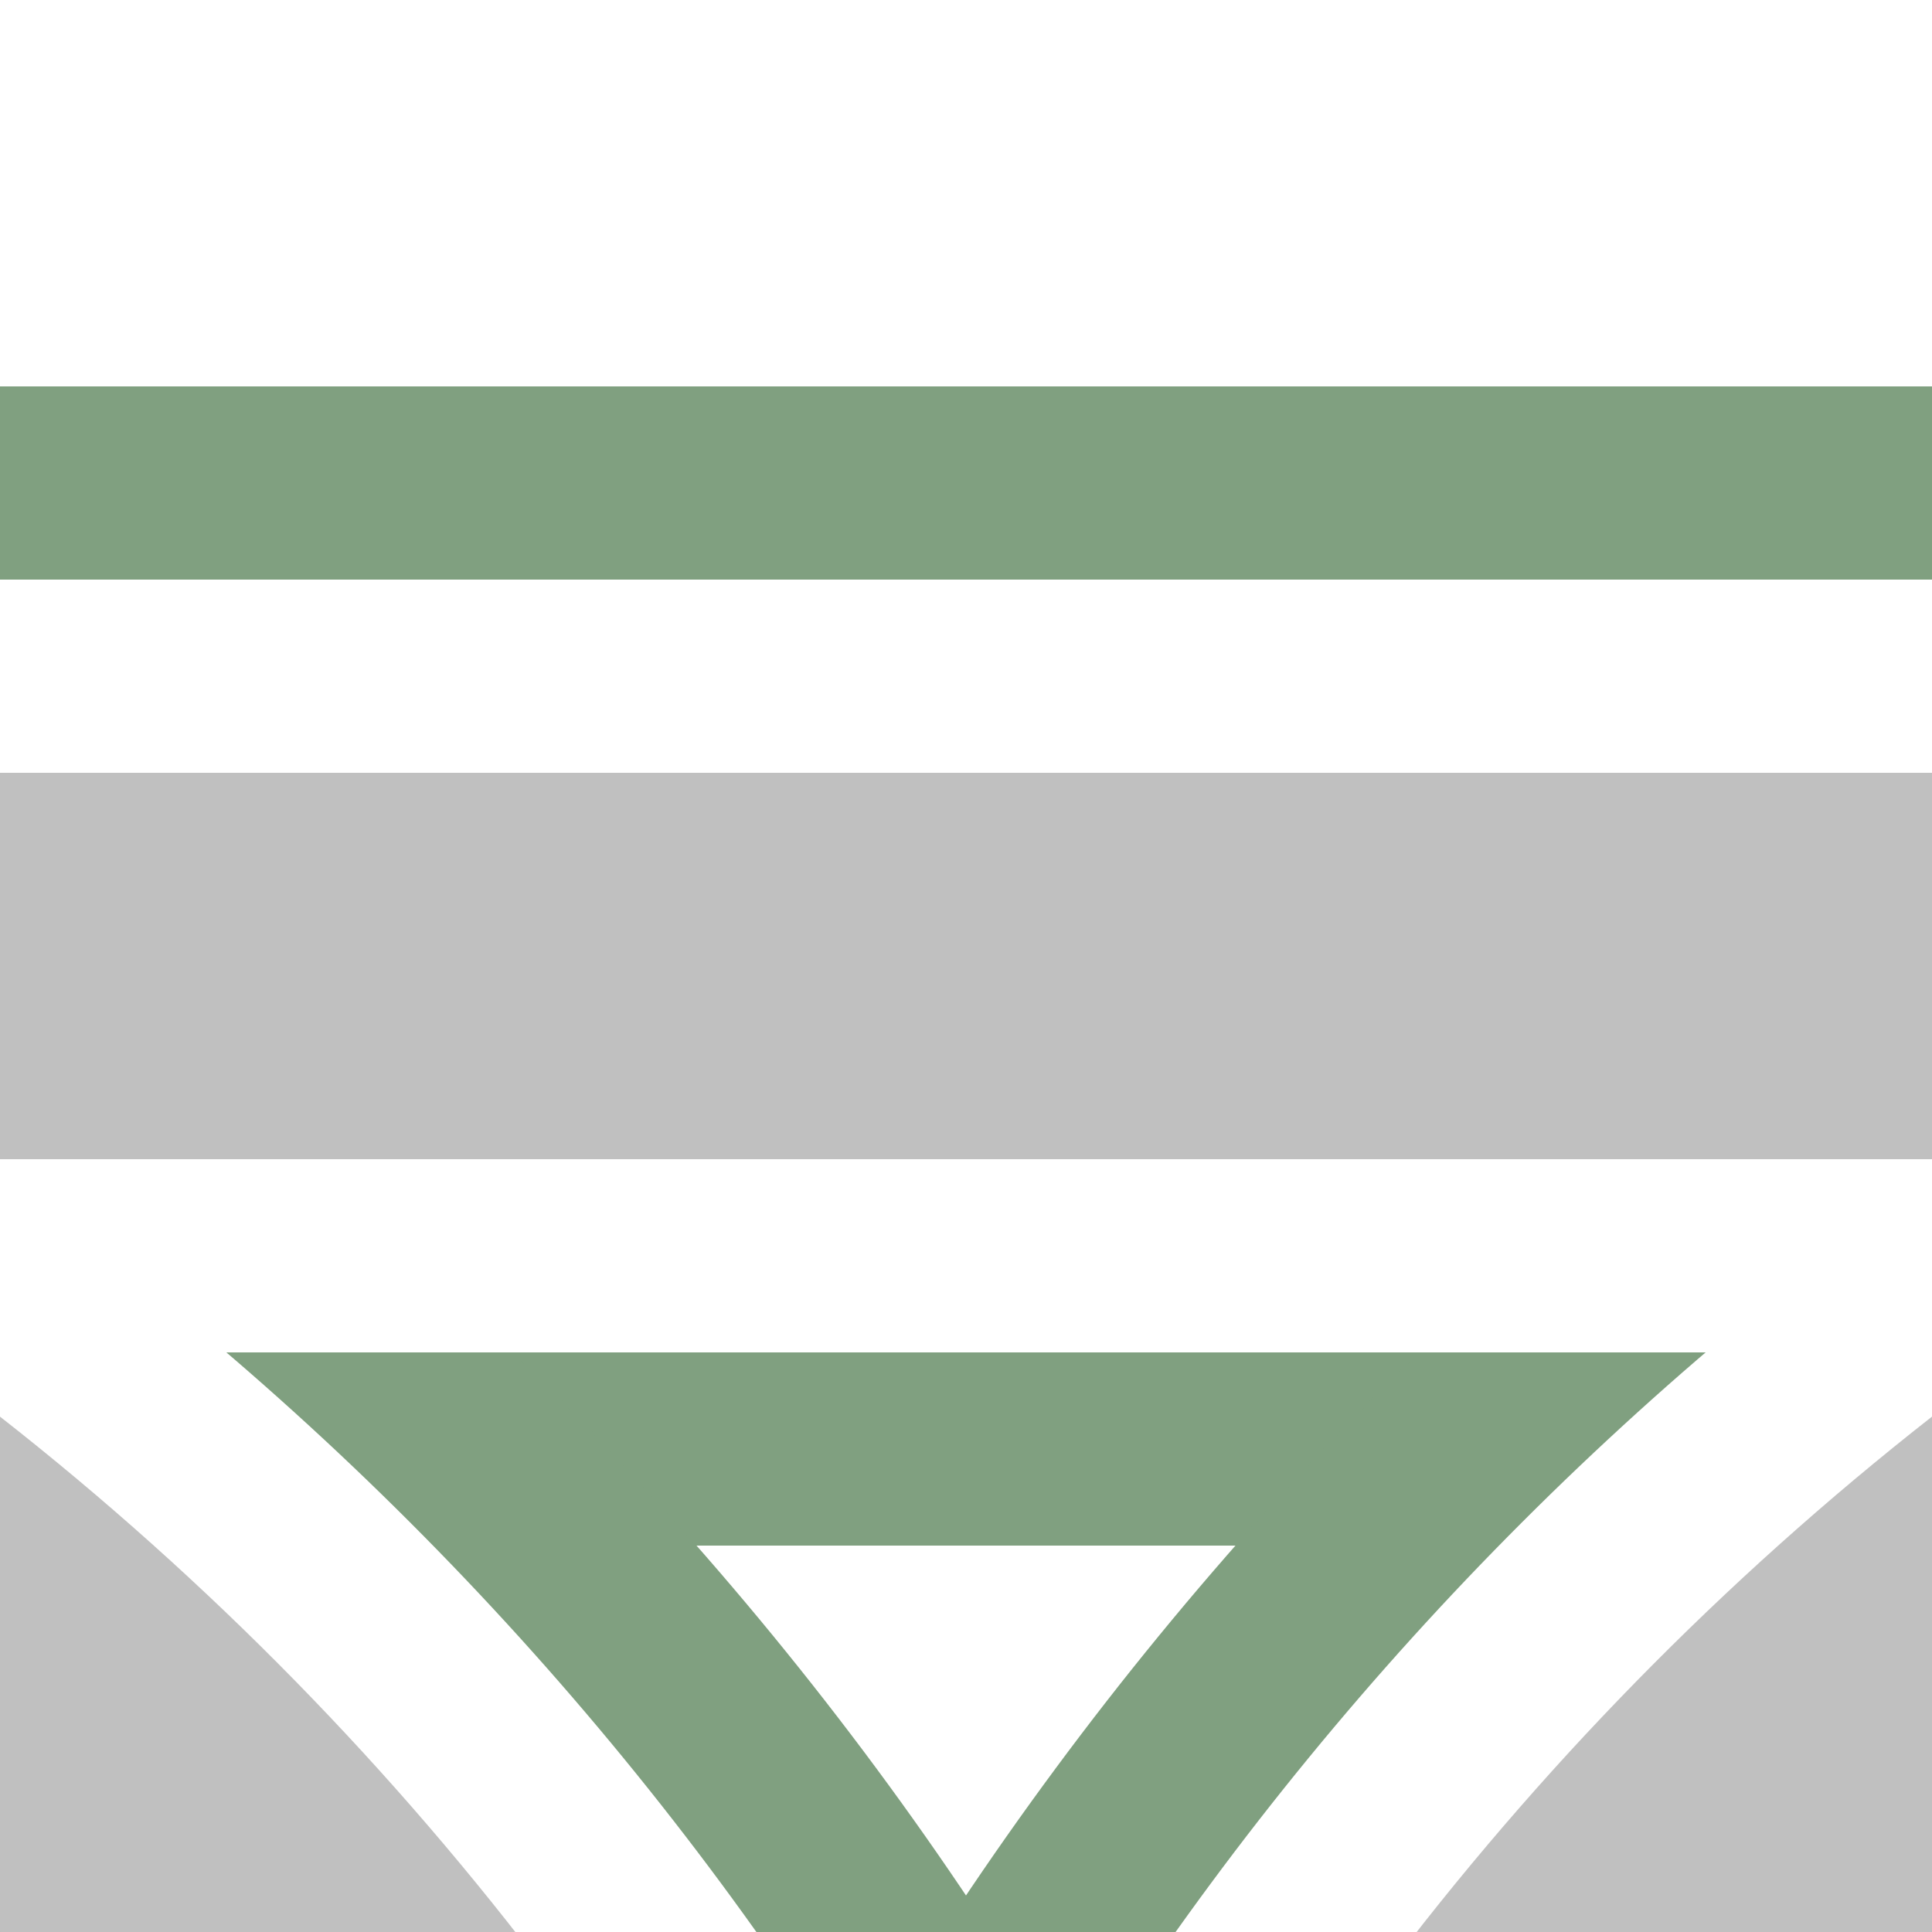
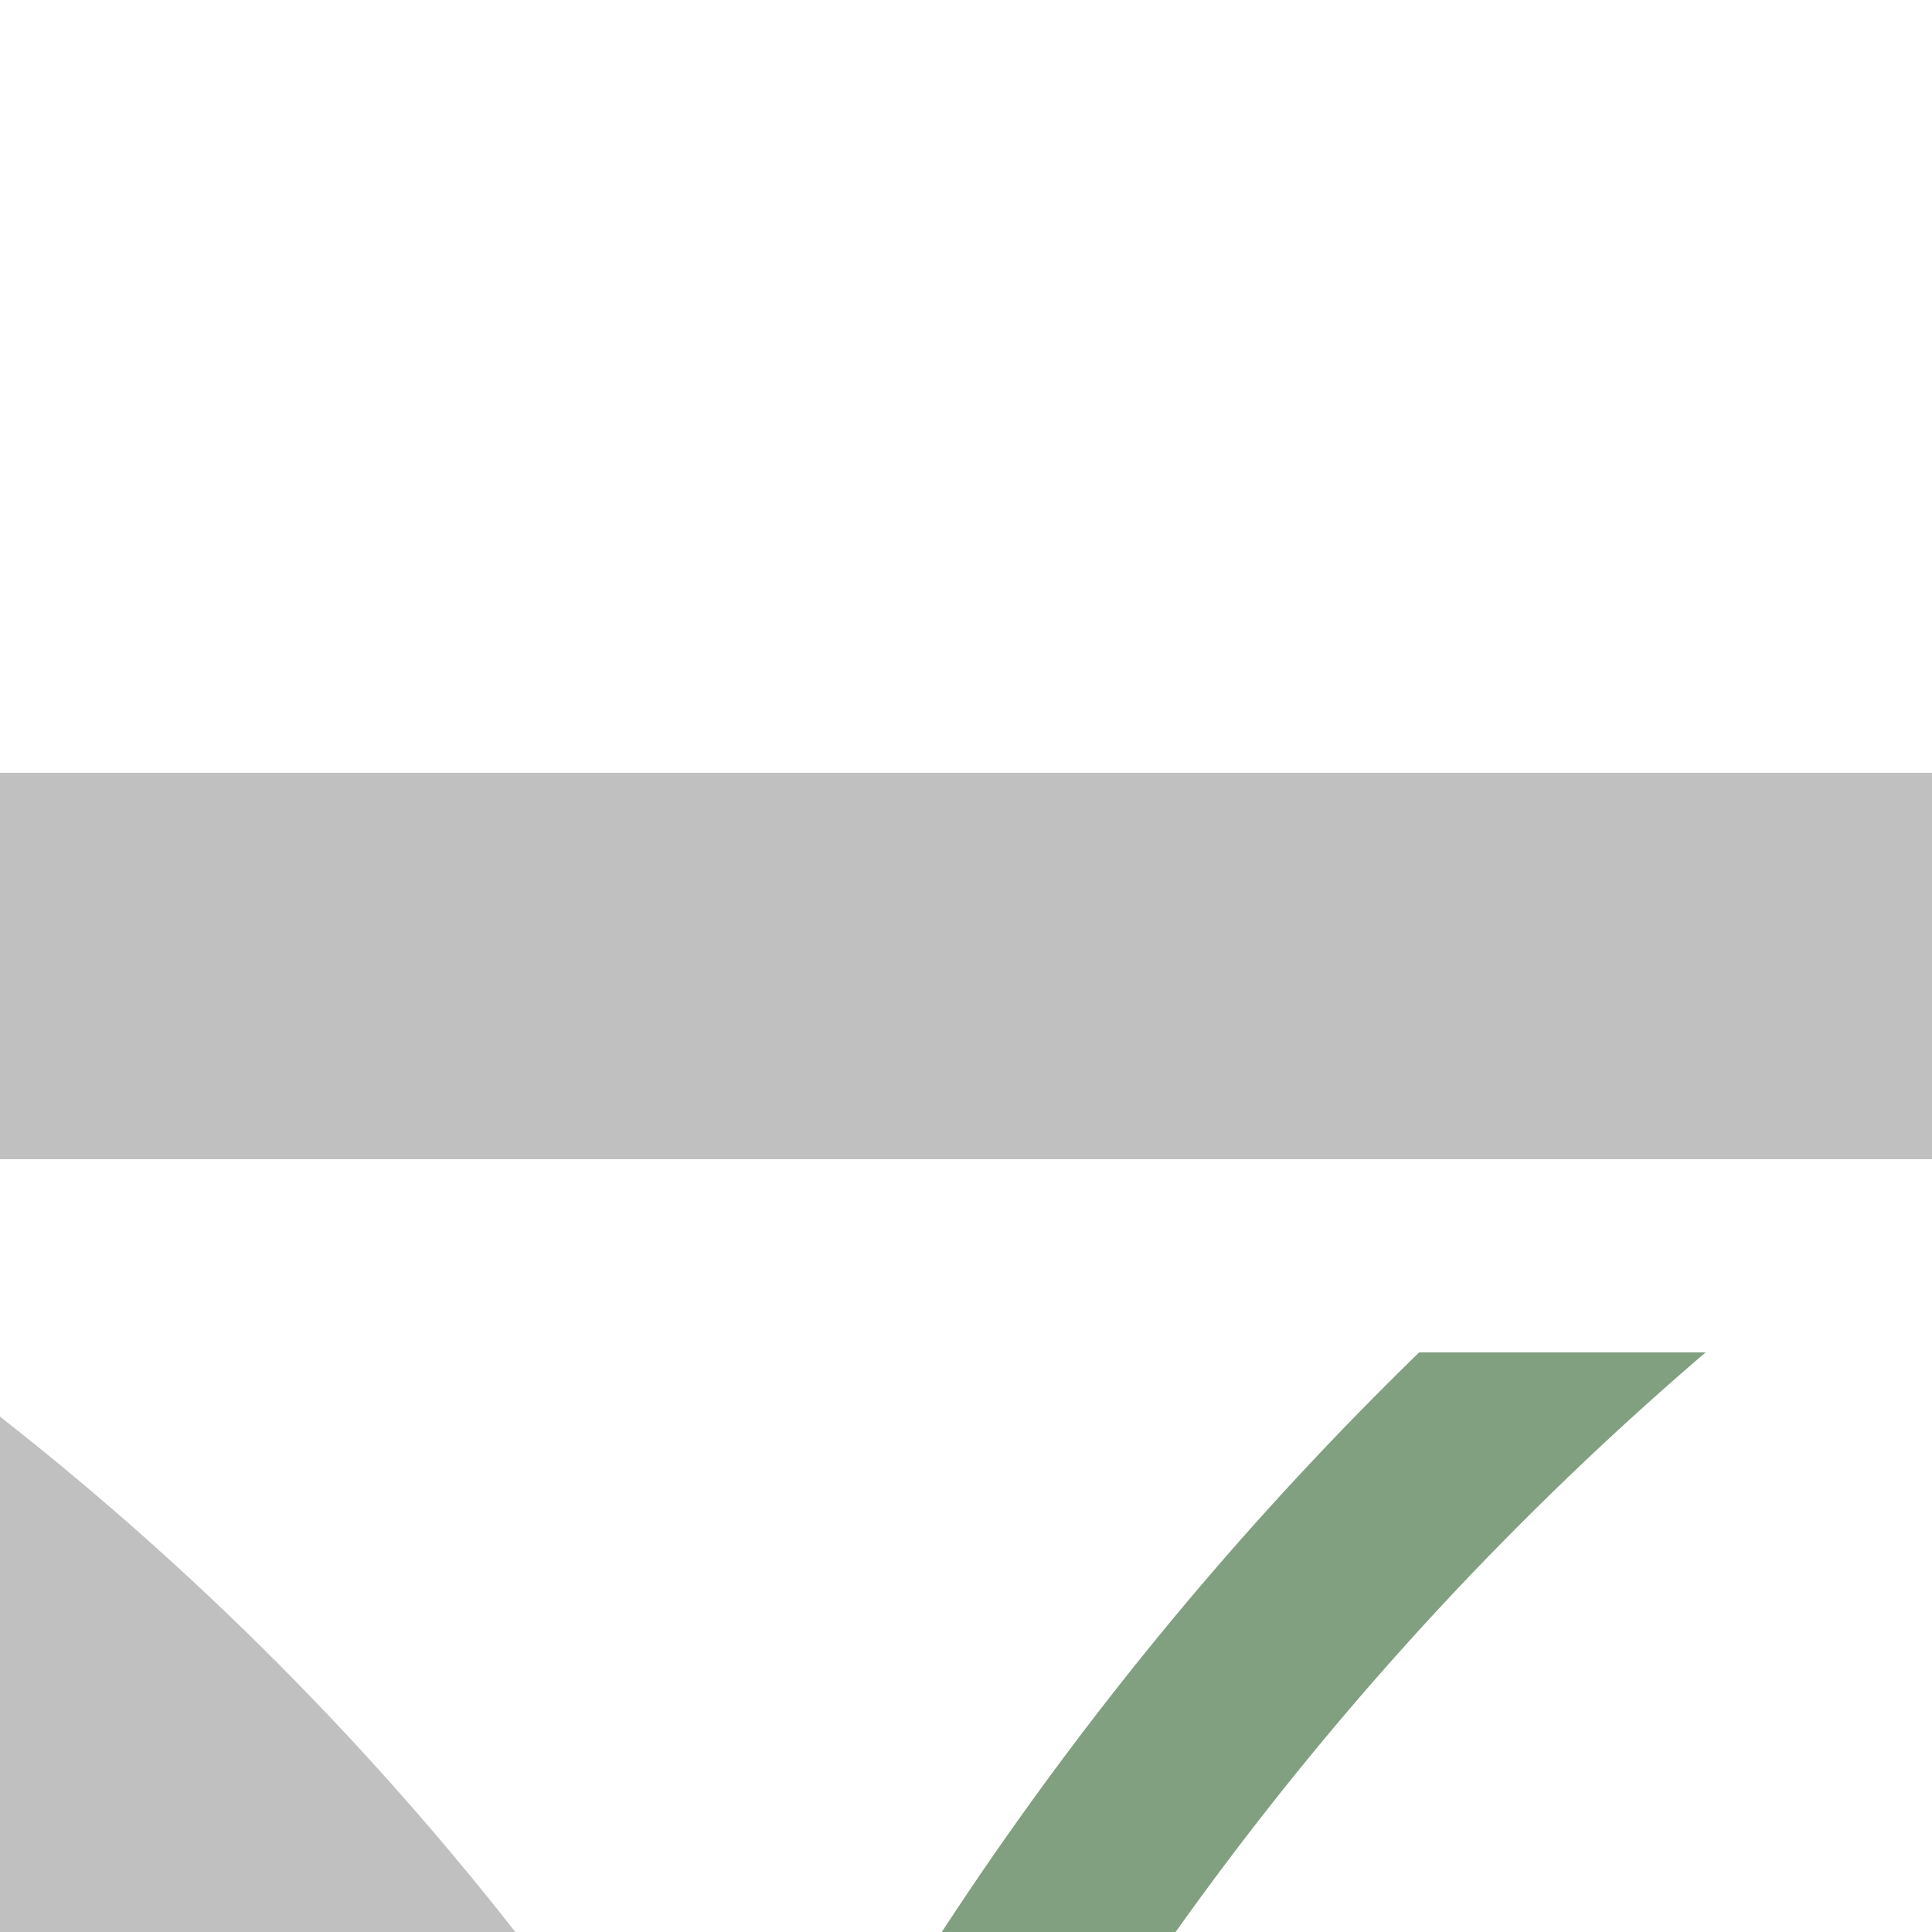
<svg xmlns="http://www.w3.org/2000/svg" width="500" height="500">
  <title>exhSTRq+hk23 grey</title>
  <defs>
    <clipPath id="1">
      <rect x="0" y="350" width="500" height="151" />
    </clipPath>
  </defs>
  <g stroke="#C0C0C0" stroke-width="100">
    <path d="M 0,250 H 500" />
    <circle cx="-482.84" cy="982.84" r="732.84" />
-     <circle cx="982.84" cy="982.84" r="732.84" />
  </g>
  <g stroke="#80A080" stroke-width="50" fill="none">
-     <path d="M 0,125 H 500 M 125,375 H 375" />
    <g clip-path="url(#1)">
-       <circle cx="-482.84" cy="982.84" r="857.84" />
      <circle cx="982.84" cy="982.84" r="857.84" />
    </g>
  </g>
</svg>